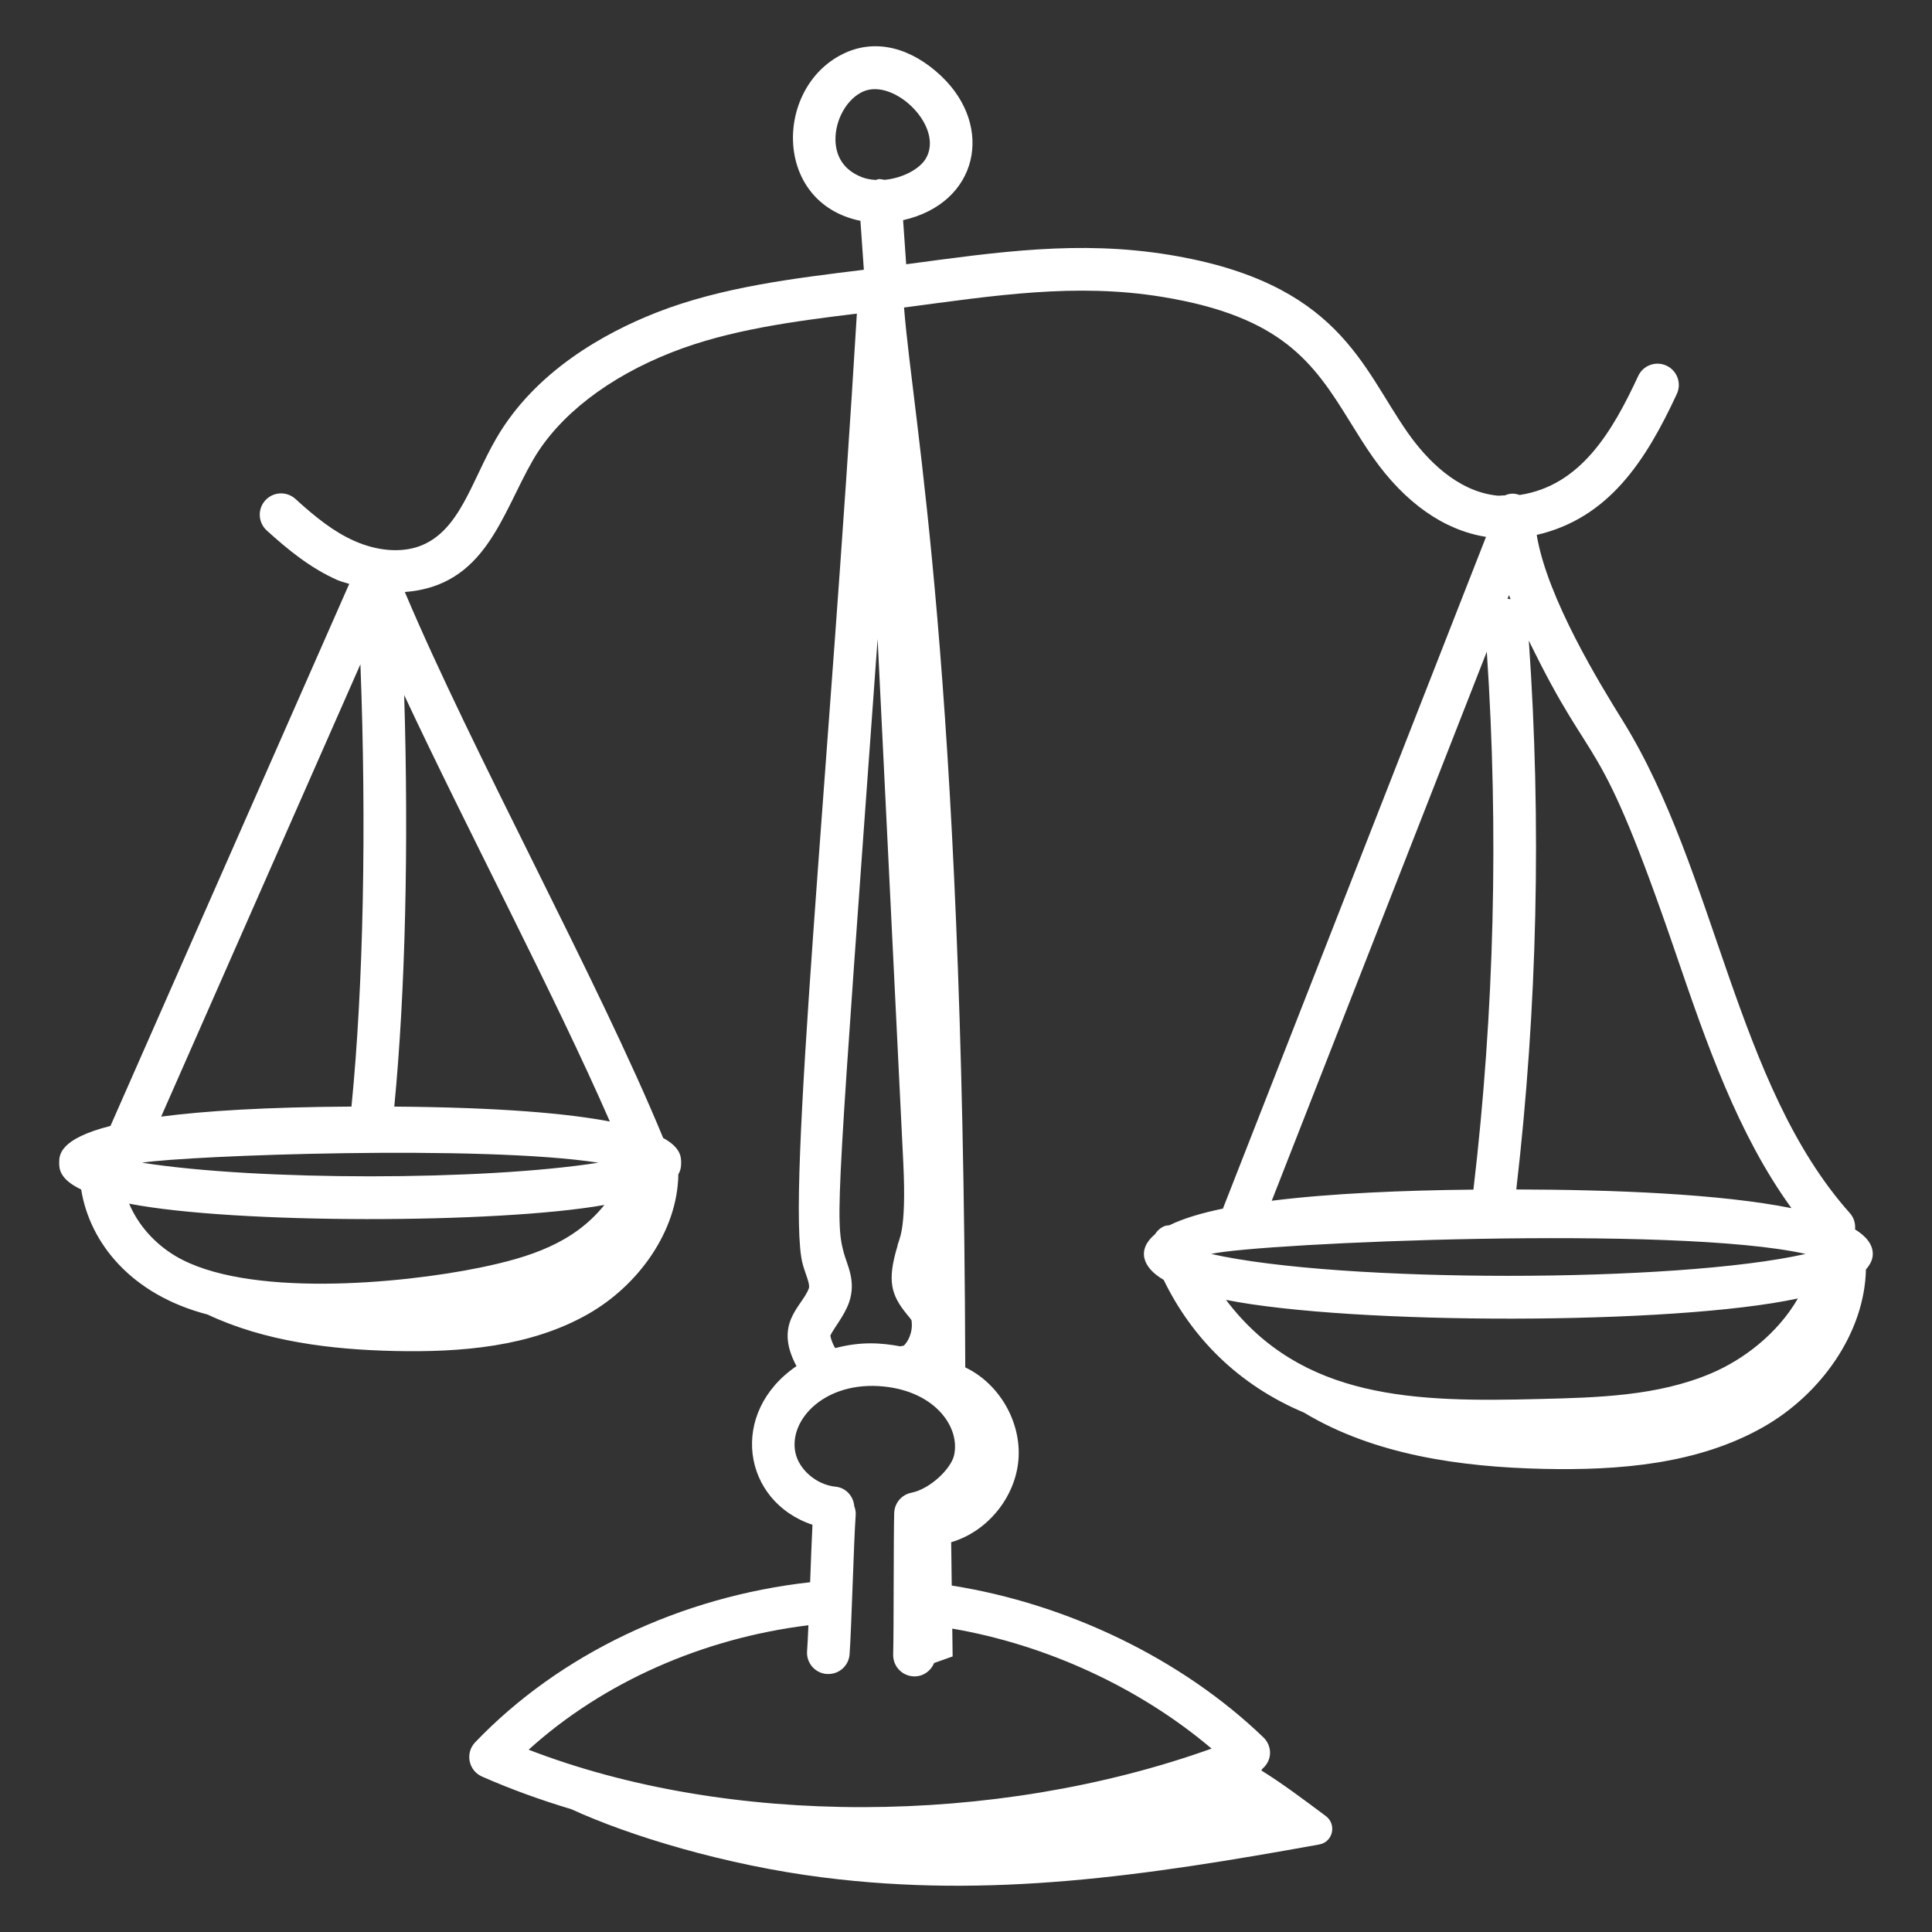
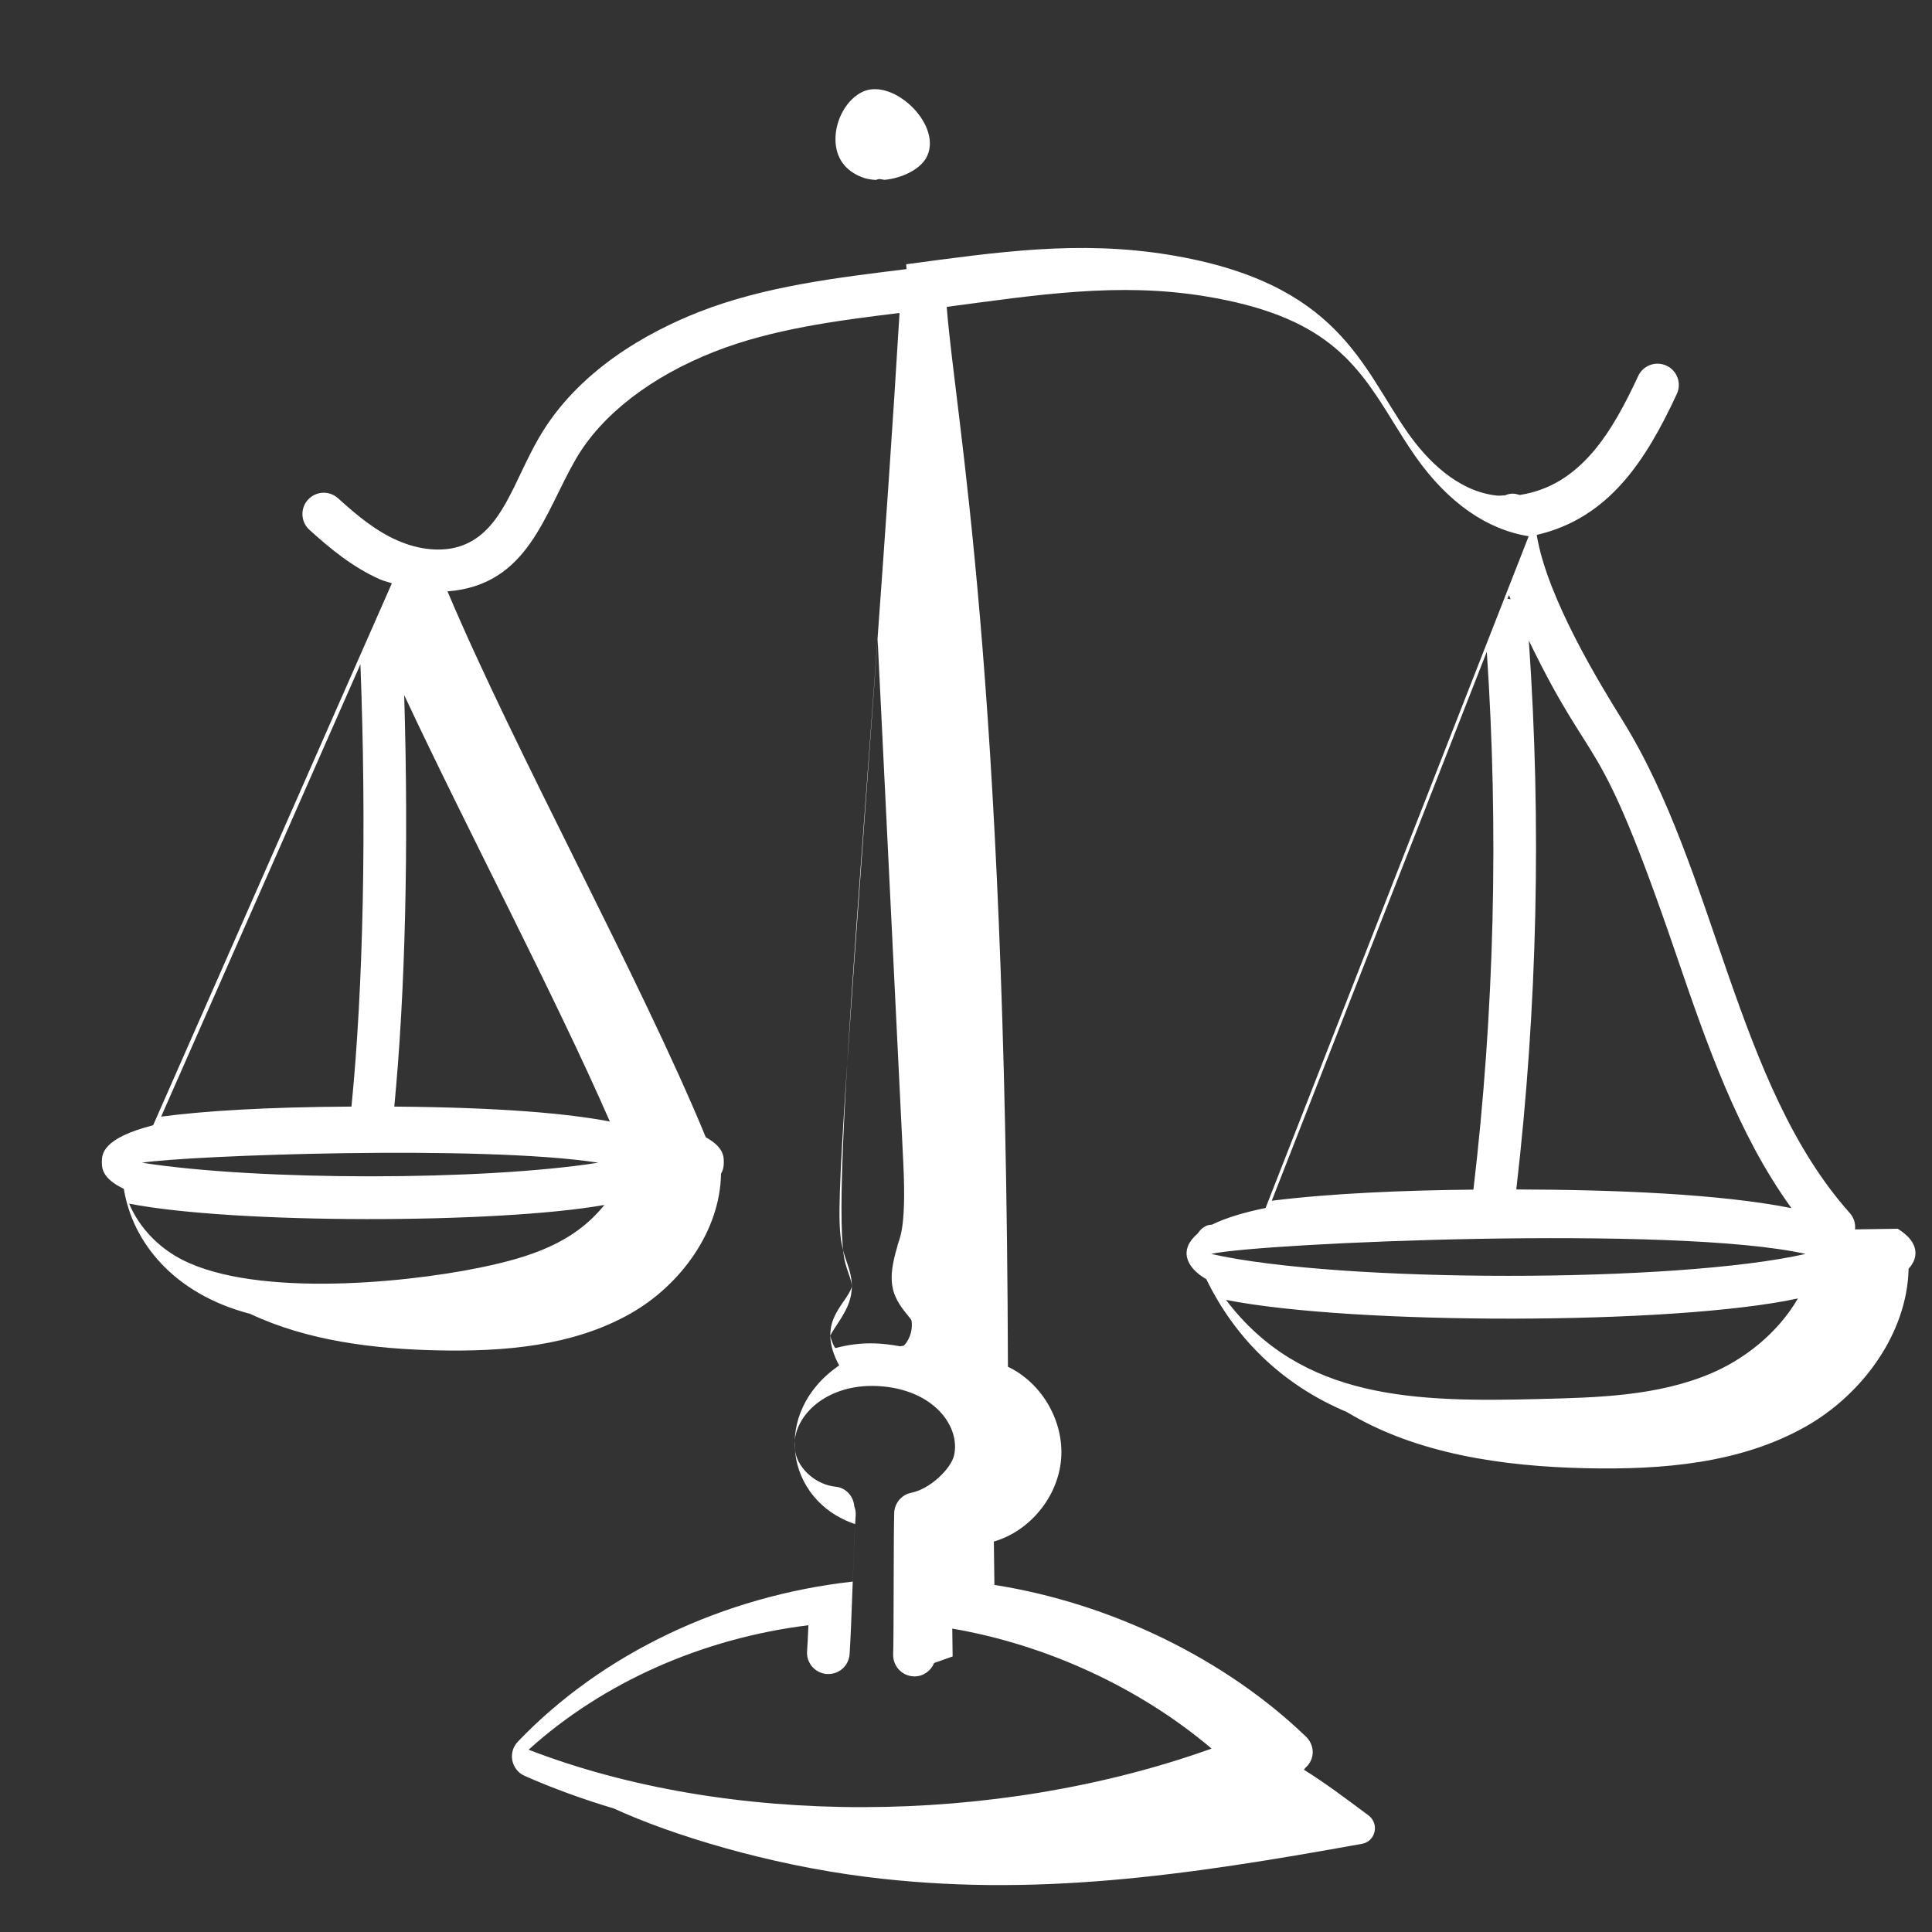
<svg xmlns="http://www.w3.org/2000/svg" width="1200pt" height="1200pt" version="1.1" viewBox="0 0 1200 1200">
  <rect x="0" y="0" width="1200" height="1200" fill="#333333" stroke="none" />
-   <path d="m1152.2 763.59c0.348-3.551-0.645-7.215-3.203-10.082-71.289-79.879-82.902-212.12-141.11-305.91-13.512-21.77-46.938-75.902-53.406-115.35 44.762-10.383 67.73-46.012 87.027-87.543 3.086-6.637 0.207-14.512-6.41-17.578-6.602-3.086-14.492-0.242-17.578 6.41-16.082 34.57-35.672 68.113-73.602 73.902-2.828-0.922-5.469-1.352-9.23 0.258-1.602-0.02-3.234 0.297-4.816 0.133-25.039-2.621-44.031-22.73-55.543-39.137-28.574-40.734-42.738-93.184-148.23-110.43-56.059-9.156-106.12-1.762-163.25 5.875l-1.918-27.383c46.832-10.59 56.727-58.184 23.715-89.492-18.664-17.68-40.188-23.043-59.145-14.664-44.492 19.645-46.289 93.285 8.926 104.56l2.129 30.398c-42.762 5.273-88.27 10.637-128.91 26.605-31.969 12.582-75.172 36.328-99.402 78.137-15.637 26.941-22.75 57.895-47.84 67.004-11.41 4.137-26.023 2.965-40.086-3.223-12.875-5.668-24.039-14.562-36.844-26.195-5.41-4.894-13.785-4.516-18.699 0.914-4.91 5.41-4.496 13.785 0.914 18.699 12.734 11.547 26.867 23.281 43.945 30.812 2.391 1.051 4.852 1.531 7.273 2.375l-148.29 336.64c-31.77 8.102-31.848 18.125-31.848 22.855 0 3.566 0.039 10.145 13.645 16.641 5.414 33.438 31.301 65.41 78.52 77.664 35.289 16.645 76.473 21.785 116.03 22.648 41.336 0.906 84.398-2.504 120.33-22.957 31.301-17.82 55.562-51.547 56.039-86.766 1.703-2.902 1.73-5.445 1.73-7.231 0-3.332-0.051-9.297-11.16-15.363-40.309-97.855-118.49-239.63-160.45-339.1 50.098-3.82 59.988-48.09 79.691-82.148 15.922-27.469 46.547-51.184 86.203-66.762 35.551-13.977 75.73-19.223 114.87-24.016-16.801 280.05-44.266 550.59-33.703 590.12 1.688 6.406 4.82 12.621 3.859 15.305-3.863 11.117-22.145 21.348-7.656 48.305-42.316 28.91-33.652 83.98 9.918 98.547-0.457 9.113-0.961 22.379-1.445 35.688-80.289 8.941-155.6 44.594-208.05 99.418-6.332 6.625-4.176 17.562 4.223 21.266 17.605 7.766 36.184 14.504 55.473 20.281 36.062 16.539 95.312 34.684 156.46 42.418 103.53 13.094 198.79-0.711 308.18-20.512 8.488-1.535 10.91-12.512 3.992-17.664-14.336-10.668-26.625-19.98-40.07-28.32 0.211-0.363 0.535-0.652 0.711-1.031 6.59-5.629 5.828-14.469 0.688-19.422-50.648-48.785-121.73-83.031-193.65-94.367-0.117-8.977-0.23-17.949-0.348-26.926 22.512-6.559 39.906-27.902 41.789-51.273 1.883-23.371-11.871-47.227-33.039-57.305-1.332-435.79-32.281-586.04-38.031-658.3 56.352-7.449 106.46-15.426 160.32-6.621 74.527 12.18 94.035 40.891 116.59 77.445 4.602 7.445 9.203 14.891 14.234 22.059 20.004 28.496 44.258 45.438 70.34 49.562l-163.42 417.23c-13.605 2.801-24.922 6.227-33.289 10.363-0.895 0.125-1.793 0.078-2.676 0.395-2.769 1-4.809 2.957-6.32 5.234-11.301 9.574-7.801 20.574 5.477 28.25 17.301 35.641 46.137 65.195 87.164 82.453 43.473 26.223 97.297 33.836 148.77 34.961 46.957 1.027 95.871-2.844 136.69-26.078 35.332-20.113 62.703-58.078 63.578-97.809 2.602-2.949 4.258-6.109 4.258-9.625-0.004-5.875-4.043-10.898-11.016-15.238zm-780.57-41.414c-71.875 11.246-211.12 11.316-283.44 0 29.07-4.531 211.41-11.227 283.44 0zm-147.77-309.59c3.836 100.32 1.895 199.82-5.559 274.73-53.695 0.309-91.598 2.738-118.21 6.238zm151.54 335.83c-19.098 23.801-46.434 32.555-77.184 38.902-49.879 10.258-145.75 18.836-189.34-7.254-13.238-7.93-23.273-19.621-28.664-32.449 65.613 12.758 229.09 12.551 295.19 0.801zm3.394-51.824c-26.133-4.988-67.707-8.766-133.9-9.266 6.863-70.672 9.008-162.14 6.148-255.62 38.957 83.289 93.414 186.25 127.75 264.89zm140.13-609.55c-0.242-12.77 7.188-25.766 17.27-30.227 19.336-8.434 50.465 22.027 38.844 41.672-4 6.731-14.75 12.234-25.66 13.211-4.406-0.863-3.566-0.352-5.43 0.07-3.027-0.191-6.004-0.664-8.738-1.758-13.199-5.219-16.129-15.371-16.285-22.969zm-0.258 750.15c-1.293-2.051-2.672-5.602-2.93-7.688 2.406-4.891 8.742-12.348 11.617-20.523 4.617-13.168-1.207-23.195-3.273-30.898-5.484-20.543-4.254-32.559 21.02-381.23l15.965 325.64c2.117 44.035-3.125 47.164-3.688 51.648-6.461 21.438-3.871 30.207 5.824 42.086 1.07 1.293 2.688 3.273 2.93 3.793 1.223 7.652-2.551 13.84-4.824 15.82-0.73 0.012-1.406 0.258-2.117 0.387-11.746-2.156-24.262-3.141-40.262 1.07-0.094-0.023-0.172-0.078-0.262-0.098zm233.87 248.89c-134.77 48.23-300.54 48.52-424.2 0.688 46.227-41.836 108.03-69.184 173.79-77.305-0.289 6.824-0.57 12.621-0.836 16.105-0.551 7.289 4.93 13.633 12.219 14.184 7.914 0.418 13.676-5.367 14.184-12.219 1.176-15.875 2.648-71.285 3.793-86.41 0.152-2-0.227-3.887-0.895-5.641-0.539-6.219-5.176-11.434-11.617-12.074-11.754-1.172-22.715-10.496-24.953-21.23-4.258-20.504 18.555-44.672 54.887-41 32.285 3.25 47.676 25.594 43.652 42.875-1.965 8.254-14.82 20.785-26.488 23.109-6.051 1.188-10.461 6.41-10.668 12.562-0.441 14.875-0.215 74.156-0.637 87.875-0.207 7.309 5.531 13.406 12.84 13.633h0.395c5.527 0 10.219-3.438 12.191-8.305 3.836-1.363 7.672-2.723 11.504-4.086-0.074-5.762-0.148-11.523-0.223-17.285 58.898 10.105 116.64 36.871 161.06 74.523zm288.63-492.98c18.742 54.777 38.109 111.13 71.539 157.3-44.172-8.852-110.41-11.48-170.91-11.609 13.109-112.95 15.703-227.52 7.781-340.93 42.094 86.734 41.508 48.879 91.594 195.23zm-103.91-223.5c0.324 0.867 0.664 1.738 1 2.609-0.621-0.148-1.262-0.219-1.91-0.289zm-13.773 35.16c7.453 111.18 4.711 223.46-8.312 334.13-43.453 0.434-88.469 2.309-125.26 6.91zm197.99 374.08c-79.91 18.117-289.12 18.156-369.21 0 30.332-6.859 289.12-18.113 369.21 0zm-4.758 27.656c-12.965 22.398-34.391 38.25-53.973 46.555-33.207 14.078-70.414 15.012-106.42 15.891-76.871 1.984-147.81 0.633-194.83-61.562 78.43 15.59 277.99 15.781 355.22-0.883z" fill="#fff" />
+   <path d="m1152.2 763.59c0.348-3.551-0.645-7.215-3.203-10.082-71.289-79.879-82.902-212.12-141.11-305.91-13.512-21.77-46.938-75.902-53.406-115.35 44.762-10.383 67.73-46.012 87.027-87.543 3.086-6.637 0.207-14.512-6.41-17.578-6.602-3.086-14.492-0.242-17.578 6.41-16.082 34.57-35.672 68.113-73.602 73.902-2.828-0.922-5.469-1.352-9.23 0.258-1.602-0.02-3.234 0.297-4.816 0.133-25.039-2.621-44.031-22.73-55.543-39.137-28.574-40.734-42.738-93.184-148.23-110.43-56.059-9.156-106.12-1.762-163.25 5.875l-1.918-27.383l2.129 30.398c-42.762 5.273-88.27 10.637-128.91 26.605-31.969 12.582-75.172 36.328-99.402 78.137-15.637 26.941-22.75 57.895-47.84 67.004-11.41 4.137-26.023 2.965-40.086-3.223-12.875-5.668-24.039-14.562-36.844-26.195-5.41-4.894-13.785-4.516-18.699 0.914-4.91 5.41-4.496 13.785 0.914 18.699 12.734 11.547 26.867 23.281 43.945 30.812 2.391 1.051 4.852 1.531 7.273 2.375l-148.29 336.64c-31.77 8.102-31.848 18.125-31.848 22.855 0 3.566 0.039 10.145 13.645 16.641 5.414 33.438 31.301 65.41 78.52 77.664 35.289 16.645 76.473 21.785 116.03 22.648 41.336 0.906 84.398-2.504 120.33-22.957 31.301-17.82 55.562-51.547 56.039-86.766 1.703-2.902 1.73-5.445 1.73-7.231 0-3.332-0.051-9.297-11.16-15.363-40.309-97.855-118.49-239.63-160.45-339.1 50.098-3.82 59.988-48.09 79.691-82.148 15.922-27.469 46.547-51.184 86.203-66.762 35.551-13.977 75.73-19.223 114.87-24.016-16.801 280.05-44.266 550.59-33.703 590.12 1.688 6.406 4.82 12.621 3.859 15.305-3.863 11.117-22.145 21.348-7.656 48.305-42.316 28.91-33.652 83.98 9.918 98.547-0.457 9.113-0.961 22.379-1.445 35.688-80.289 8.941-155.6 44.594-208.05 99.418-6.332 6.625-4.176 17.562 4.223 21.266 17.605 7.766 36.184 14.504 55.473 20.281 36.062 16.539 95.312 34.684 156.46 42.418 103.53 13.094 198.79-0.711 308.18-20.512 8.488-1.535 10.91-12.512 3.992-17.664-14.336-10.668-26.625-19.98-40.07-28.32 0.211-0.363 0.535-0.652 0.711-1.031 6.59-5.629 5.828-14.469 0.688-19.422-50.648-48.785-121.73-83.031-193.65-94.367-0.117-8.977-0.23-17.949-0.348-26.926 22.512-6.559 39.906-27.902 41.789-51.273 1.883-23.371-11.871-47.227-33.039-57.305-1.332-435.79-32.281-586.04-38.031-658.3 56.352-7.449 106.46-15.426 160.32-6.621 74.527 12.18 94.035 40.891 116.59 77.445 4.602 7.445 9.203 14.891 14.234 22.059 20.004 28.496 44.258 45.438 70.34 49.562l-163.42 417.23c-13.605 2.801-24.922 6.227-33.289 10.363-0.895 0.125-1.793 0.078-2.676 0.395-2.769 1-4.809 2.957-6.32 5.234-11.301 9.574-7.801 20.574 5.477 28.25 17.301 35.641 46.137 65.195 87.164 82.453 43.473 26.223 97.297 33.836 148.77 34.961 46.957 1.027 95.871-2.844 136.69-26.078 35.332-20.113 62.703-58.078 63.578-97.809 2.602-2.949 4.258-6.109 4.258-9.625-0.004-5.875-4.043-10.898-11.016-15.238zm-780.57-41.414c-71.875 11.246-211.12 11.316-283.44 0 29.07-4.531 211.41-11.227 283.44 0zm-147.77-309.59c3.836 100.32 1.895 199.82-5.559 274.73-53.695 0.309-91.598 2.738-118.21 6.238zm151.54 335.83c-19.098 23.801-46.434 32.555-77.184 38.902-49.879 10.258-145.75 18.836-189.34-7.254-13.238-7.93-23.273-19.621-28.664-32.449 65.613 12.758 229.09 12.551 295.19 0.801zm3.394-51.824c-26.133-4.988-67.707-8.766-133.9-9.266 6.863-70.672 9.008-162.14 6.148-255.62 38.957 83.289 93.414 186.25 127.75 264.89zm140.13-609.55c-0.242-12.77 7.188-25.766 17.27-30.227 19.336-8.434 50.465 22.027 38.844 41.672-4 6.731-14.75 12.234-25.66 13.211-4.406-0.863-3.566-0.352-5.43 0.07-3.027-0.191-6.004-0.664-8.738-1.758-13.199-5.219-16.129-15.371-16.285-22.969zm-0.258 750.15c-1.293-2.051-2.672-5.602-2.93-7.688 2.406-4.891 8.742-12.348 11.617-20.523 4.617-13.168-1.207-23.195-3.273-30.898-5.484-20.543-4.254-32.559 21.02-381.23l15.965 325.64c2.117 44.035-3.125 47.164-3.688 51.648-6.461 21.438-3.871 30.207 5.824 42.086 1.07 1.293 2.688 3.273 2.93 3.793 1.223 7.652-2.551 13.84-4.824 15.82-0.73 0.012-1.406 0.258-2.117 0.387-11.746-2.156-24.262-3.141-40.262 1.07-0.094-0.023-0.172-0.078-0.262-0.098zm233.87 248.89c-134.77 48.23-300.54 48.52-424.2 0.688 46.227-41.836 108.03-69.184 173.79-77.305-0.289 6.824-0.57 12.621-0.836 16.105-0.551 7.289 4.93 13.633 12.219 14.184 7.914 0.418 13.676-5.367 14.184-12.219 1.176-15.875 2.648-71.285 3.793-86.41 0.152-2-0.227-3.887-0.895-5.641-0.539-6.219-5.176-11.434-11.617-12.074-11.754-1.172-22.715-10.496-24.953-21.23-4.258-20.504 18.555-44.672 54.887-41 32.285 3.25 47.676 25.594 43.652 42.875-1.965 8.254-14.82 20.785-26.488 23.109-6.051 1.188-10.461 6.41-10.668 12.562-0.441 14.875-0.215 74.156-0.637 87.875-0.207 7.309 5.531 13.406 12.84 13.633h0.395c5.527 0 10.219-3.438 12.191-8.305 3.836-1.363 7.672-2.723 11.504-4.086-0.074-5.762-0.148-11.523-0.223-17.285 58.898 10.105 116.64 36.871 161.06 74.523zm288.63-492.98c18.742 54.777 38.109 111.13 71.539 157.3-44.172-8.852-110.41-11.48-170.91-11.609 13.109-112.95 15.703-227.52 7.781-340.93 42.094 86.734 41.508 48.879 91.594 195.23zm-103.91-223.5c0.324 0.867 0.664 1.738 1 2.609-0.621-0.148-1.262-0.219-1.91-0.289zm-13.773 35.16c7.453 111.18 4.711 223.46-8.312 334.13-43.453 0.434-88.469 2.309-125.26 6.91zm197.99 374.08c-79.91 18.117-289.12 18.156-369.21 0 30.332-6.859 289.12-18.113 369.21 0zm-4.758 27.656c-12.965 22.398-34.391 38.25-53.973 46.555-33.207 14.078-70.414 15.012-106.42 15.891-76.871 1.984-147.81 0.633-194.83-61.562 78.43 15.59 277.99 15.781 355.22-0.883z" fill="#fff" />
</svg>